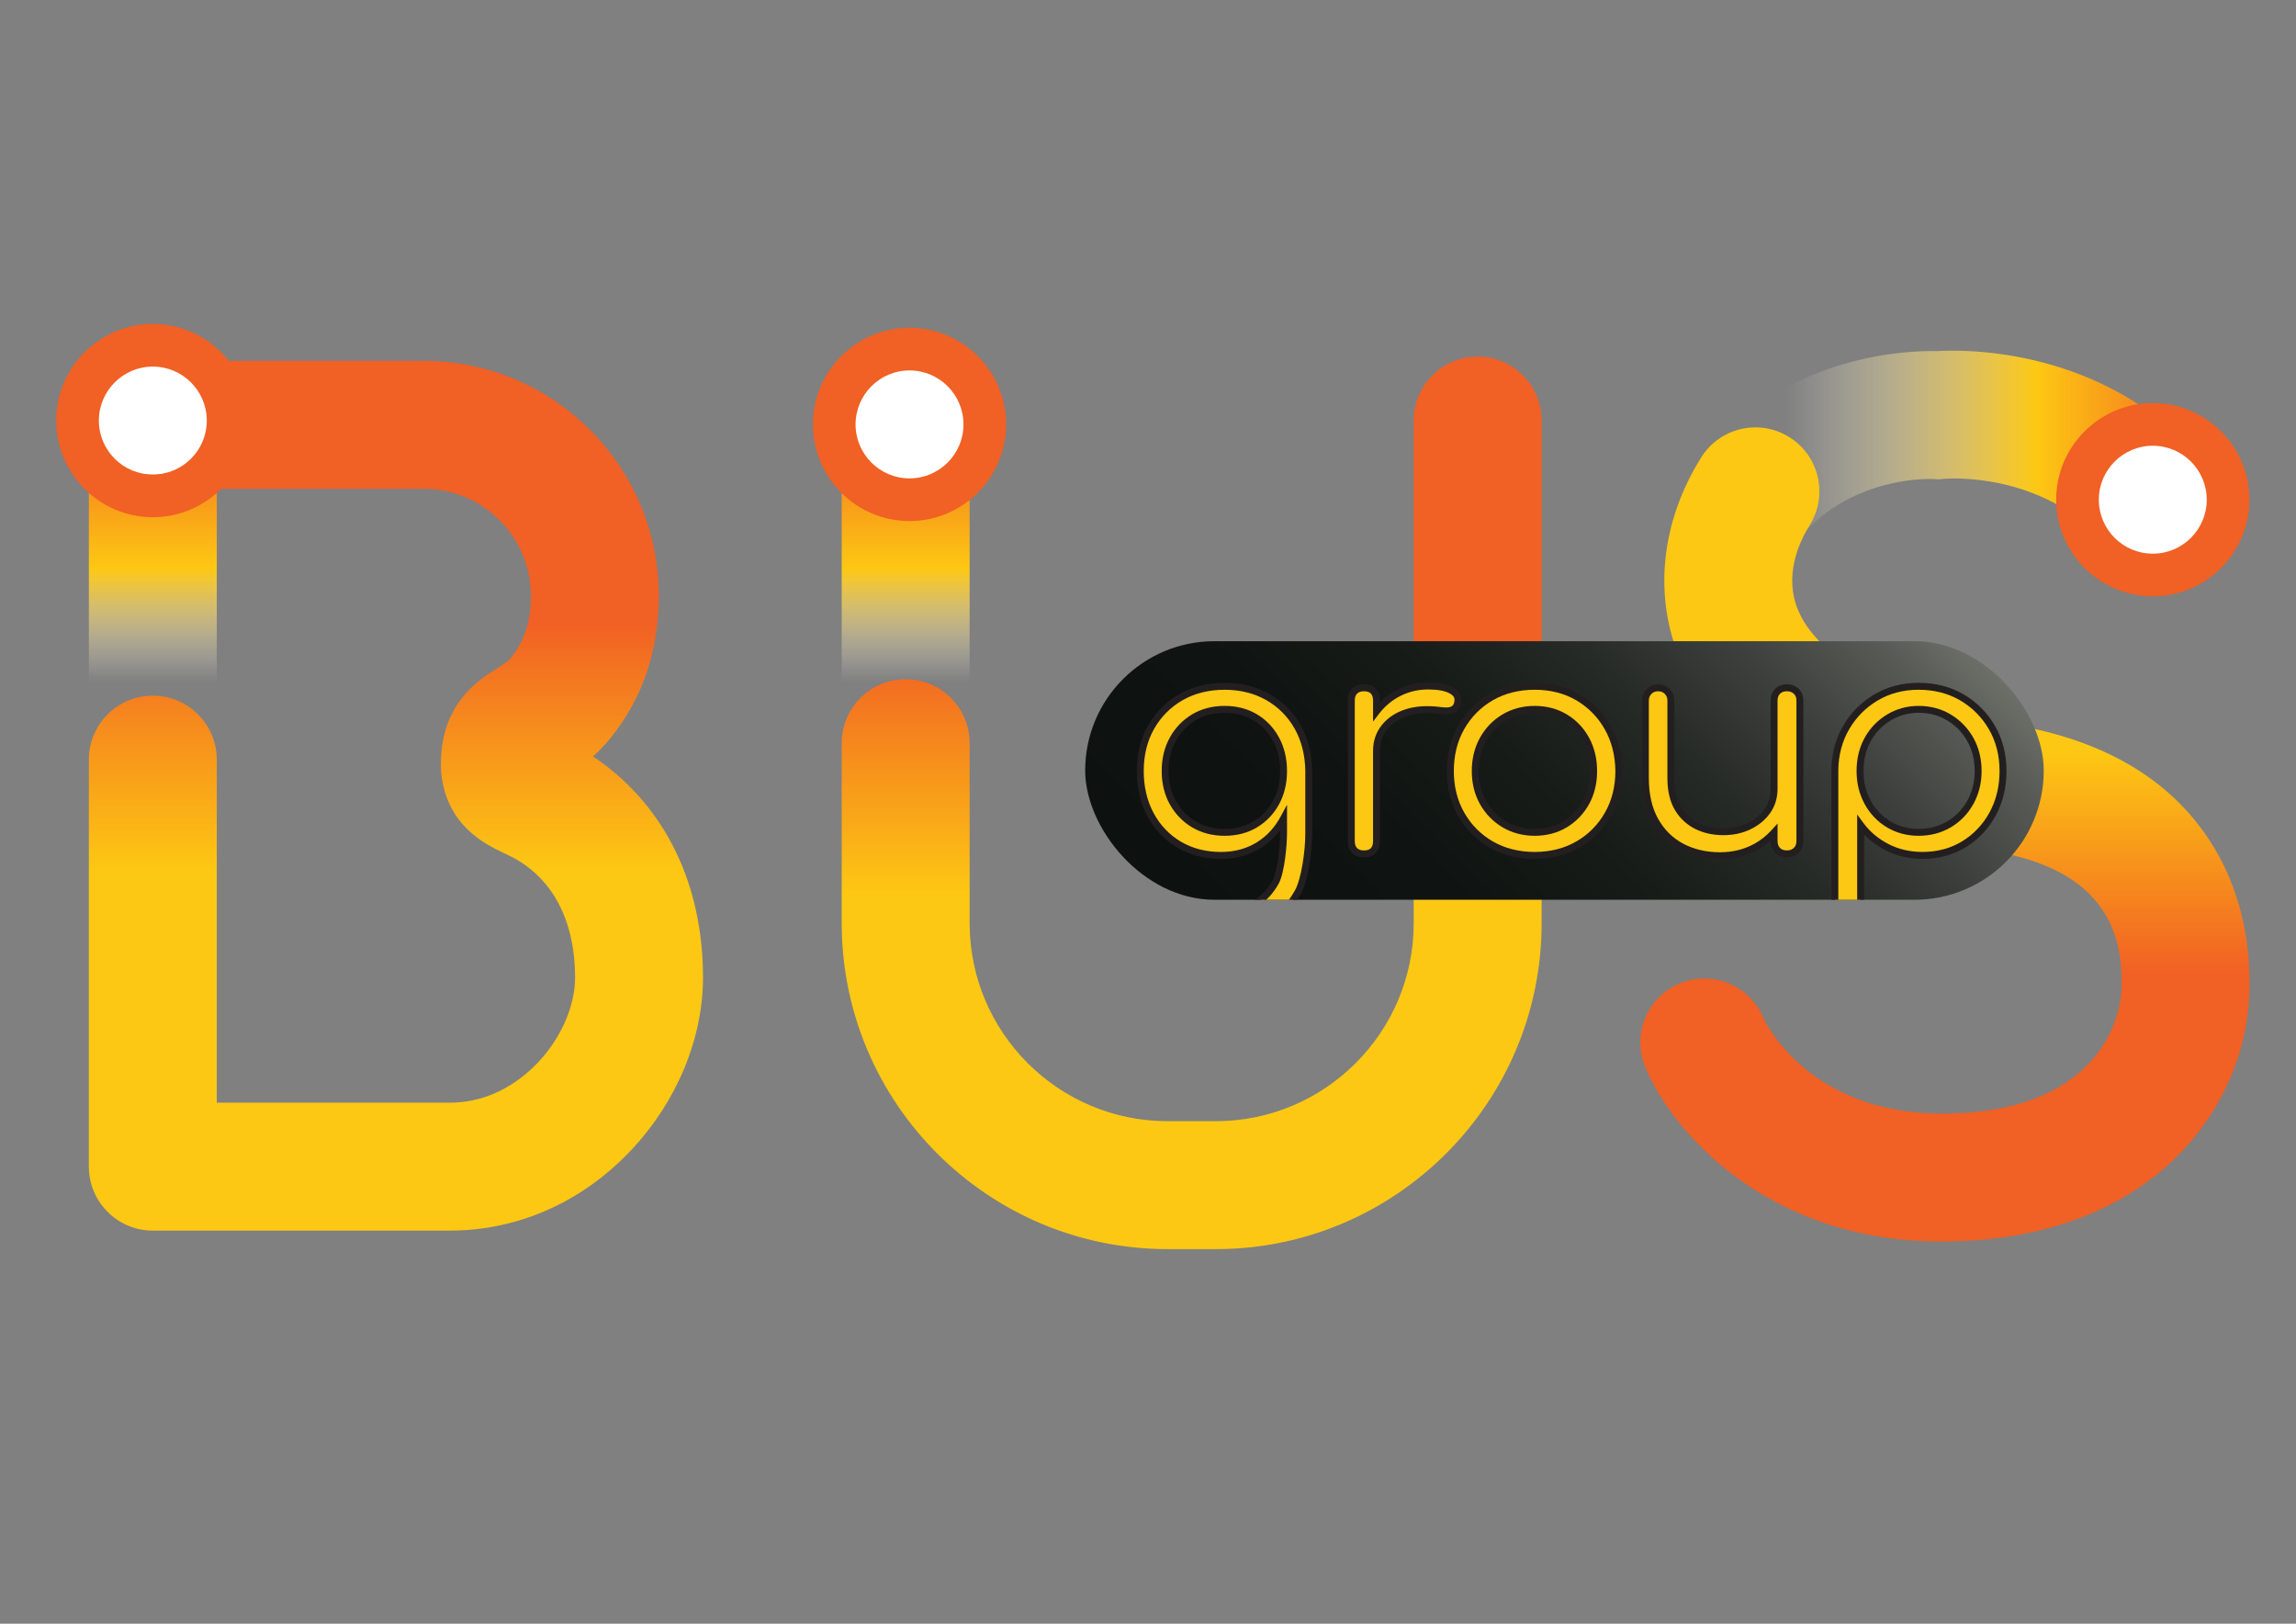
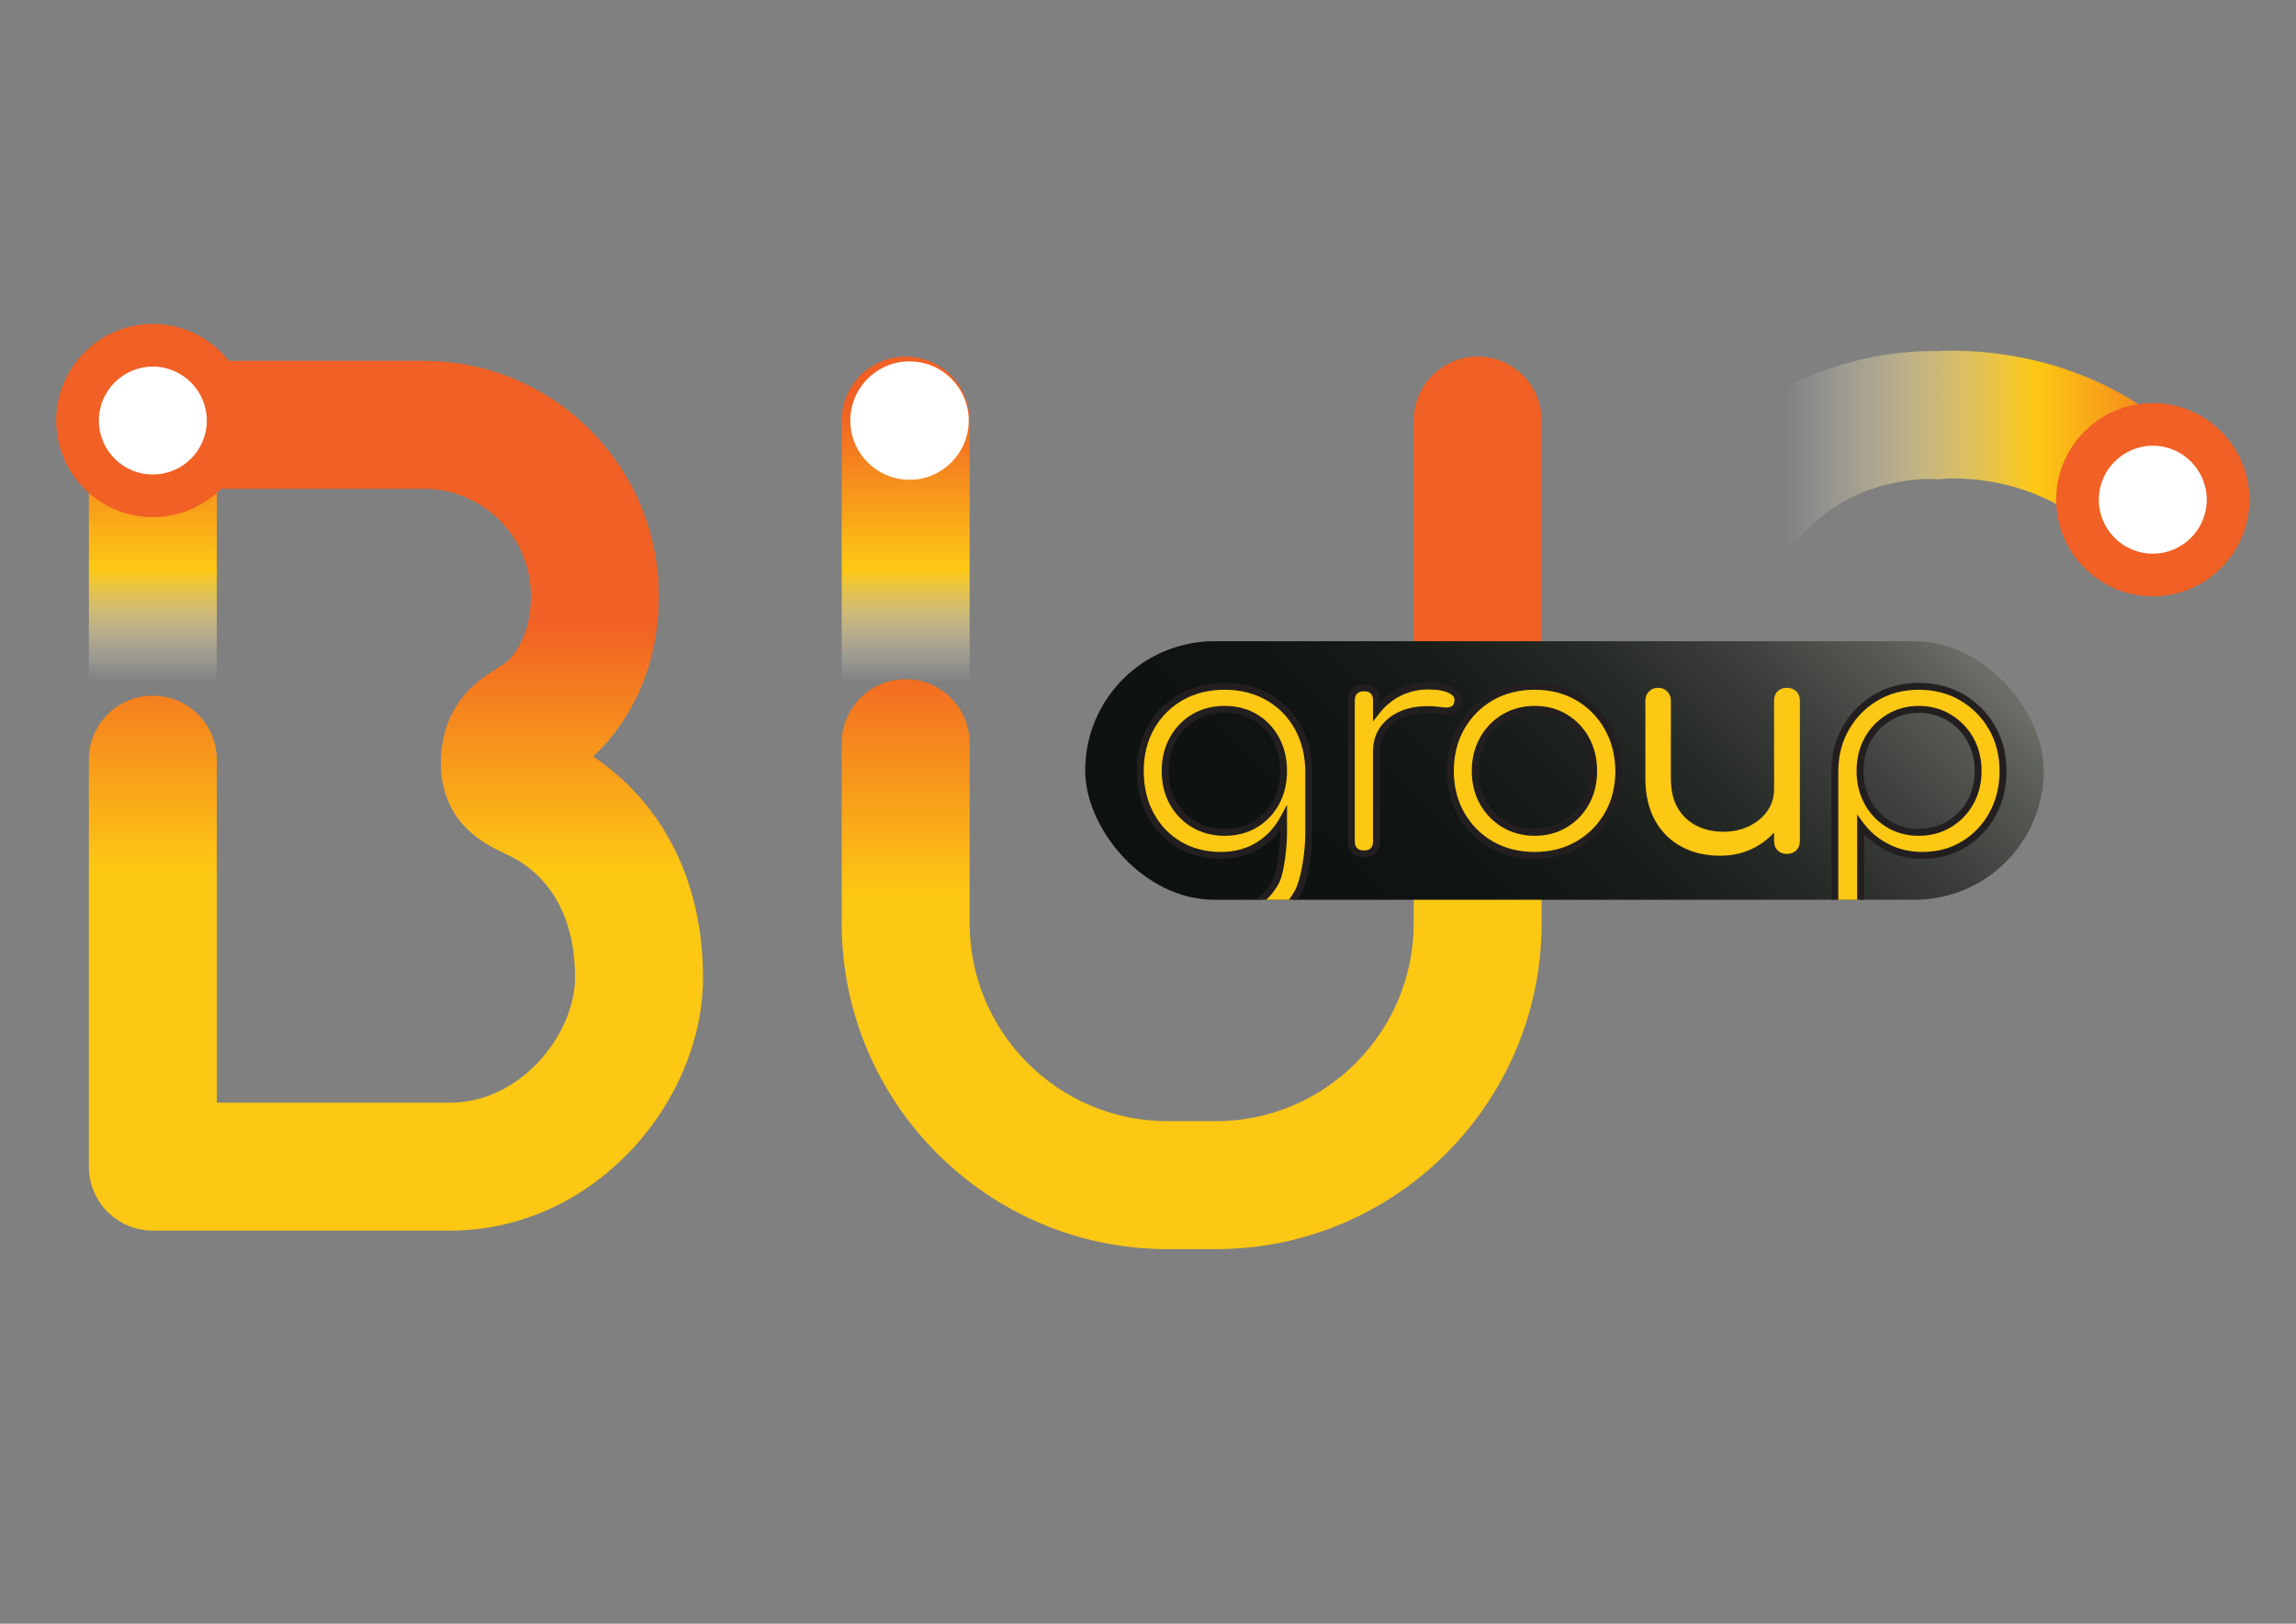
<svg xmlns="http://www.w3.org/2000/svg" xmlns:xlink="http://www.w3.org/1999/xlink" id="Layer_1" viewBox="0 0 841.89 595.276">
  <rect x="0" y="0" width="841.89" height="595.276" fill="#808080" stroke="none" />
  <defs>
    <style>.cls-1{fill:url(#New_Gradient_Swatch_2);}.cls-1,.cls-2,.cls-3,.cls-4,.cls-5,.cls-6,.cls-7,.cls-8,.cls-9,.cls-10,.cls-11,.cls-12{stroke-width:0px;}.cls-2{fill:url(#New_Gradient_Swatch_2-3);}.cls-3{fill:url(#New_Gradient_Swatch_2-2);}.cls-13{clip-path:url(#clippath);}.cls-4{fill:none;}.cls-5{fill:url(#linear-gradient);}.cls-6{fill:url(#linear-gradient-4);}.cls-7{fill:url(#linear-gradient-2);}.cls-8{fill:url(#linear-gradient-3);}.cls-9{fill:#231f20;}.cls-10{fill:#fff;}.cls-11{fill:#f16024;}.cls-12{fill:#fdc813;}</style>
    <linearGradient id="linear-gradient" x1="620.222" y1="167.607" x2="812.829" y2="167.607" gradientUnits="userSpaceOnUse">
      <stop offset=".178" stop-color="#fff" stop-opacity="0" />
      <stop offset=".656" stop-color="#fdc813" />
      <stop offset="1" stop-color="#f16024" />
    </linearGradient>
    <linearGradient id="linear-gradient-2" x1="56.038" y1="301.943" x2="56.038" y2="130.736" gradientUnits="userSpaceOnUse">
      <stop offset=".303" stop-color="#fff" stop-opacity="0" />
      <stop offset=".545" stop-color="#fdc813" />
      <stop offset=".888" stop-color="#f16024" />
    </linearGradient>
    <linearGradient id="linear-gradient-3" x1="332.092" x2="332.092" xlink:href="#linear-gradient-2" />
    <linearGradient id="New_Gradient_Swatch_2" x1="139.196" y1="451.163" x2="139.196" y2="118.763" gradientUnits="userSpaceOnUse">
      <stop offset=".397" stop-color="#fdc813" />
      <stop offset=".671" stop-color="#f16024" />
    </linearGradient>
    <linearGradient id="New_Gradient_Swatch_2-2" x1="436.958" y1="457.947" x2="436.958" y2="130.736" xlink:href="#New_Gradient_Swatch_2" />
    <linearGradient id="New_Gradient_Swatch_2-3" x1="713.152" y1="156.687" x2="713.152" y2="455.159" xlink:href="#New_Gradient_Swatch_2" />
    <linearGradient id="linear-gradient-4" x1="475.969" y1="380.157" x2="671.341" y2="184.785" gradientUnits="userSpaceOnUse">
      <stop offset="0" stop-color="#0d110f" />
      <stop offset=".282" stop-color="#0f1311" />
      <stop offset=".471" stop-color="#181c19" />
      <stop offset=".633" stop-color="#272b28" />
      <stop offset=".78" stop-color="#3d403c" />
      <stop offset=".915" stop-color="#585b55" />
      <stop offset="1" stop-color="#6e706a" />
    </linearGradient>
    <clipPath id="clippath">
      <rect class="cls-4" x="397.914" y="235.076" width="351.482" height="94.79" rx="47.395" ry="47.395" />
    </clipPath>
  </defs>
  <path class="cls-5" d="m789.384,206.653c-6.39,0-12.754-2.596-17.385-7.703-23.768-26.223-57.833-23.524-59.261-23.396-1.607.196-2.265.199-3.834.06-2.311-.091-29.131-.733-47.722,20.131-8.621,9.668-23.446,10.52-33.111,1.905-9.67-8.617-10.523-23.441-1.907-33.111,31.047-34.839,73.84-36.048,83.854-35.807,10.705-.666,60.413-1.351,96.734,38.721,8.697,9.596,7.97,24.427-1.628,33.126-4.489,4.069-10.125,6.075-15.741,6.075Z" />
  <path class="cls-7" d="m56.038,301.943c-12.952,0-23.452-10.5-23.452-23.452v-124.304c0-12.952,10.5-23.452,23.452-23.452s23.452,10.5,23.452,23.452v124.304c0,12.952-10.5,23.452-23.452,23.452Z" />
  <path class="cls-8" d="m332.092,301.943c-12.952,0-23.452-10.5-23.452-23.452v-124.304c0-12.952,10.5-23.452,23.452-23.452s23.452,10.5,23.452,23.452v124.304c0,12.952-10.5,23.452-23.452,23.452Z" />
  <circle class="cls-10" cx="789.377" cy="183.202" r="21.703" />
  <circle class="cls-10" cx="333.5" cy="154.187" r="21.703" />
  <circle class="cls-10" cx="56.038" cy="152.355" r="21.703" />
  <path class="cls-1" d="m219.18,278.511c-.586-.412-1.165-.807-1.736-1.186,2.079-1.845,4.227-4.025,6.341-6.633,11.805-14.566,17.791-32.148,17.791-52.258,0-47.491-38.638-86.129-86.129-86.129h-71.583c-6.492-8.238-16.548-13.543-27.826-13.543-19.533,0-35.424,15.891-35.424,35.424,0,19.532,15.891,35.423,35.424,35.423,9.773,0,18.634-3.978,25.049-10.4h74.36c21.629,0,39.225,17.596,39.225,39.225,0,9.337-2.328,16.558-7.328,22.726-1.069,1.32-2.376,2.166-4.996,3.806-6.931,4.335-21.351,13.358-20.668,36.768.017.583.056,1.164.116,1.743,2.005,19.261,16.152,26.02,22.951,29.269,2.638,1.26,4.914,2.347,7.463,4.14,15.417,10.835,18.659,28.528,18.664,41.466.004,10.378-5.01,21.953-13.411,30.963-5.205,5.58-16.349,14.944-32.505,14.944h-85.468v-125.768c0-12.952-10.5-23.452-23.452-23.452s-23.452,10.5-23.452,23.452v149.22c0,12.951,10.5,23.452,23.452,23.452h108.92c25.124,0,48.851-10.604,66.807-29.858,16.54-17.736,26.021-40.687,26.013-62.971-.012-33.99-13.72-62.338-38.598-79.822ZM56.038,173.975c-10.912,0-19.789-8.877-19.789-19.788,0-10.912,8.877-19.789,19.789-19.789,10.911,0,19.788,8.877,19.788,19.789,0,10.911-8.877,19.788-19.788,19.788Z" />
  <path class="cls-3" d="m445.802,457.947h-17.689c-65.878,0-119.473-53.594-119.473-119.472v-66.02c0-12.952,10.5-23.452,23.452-23.452s23.452,10.5,23.452,23.452v66.02c0,40.014,32.554,72.569,72.57,72.569h17.689c40.015,0,72.571-32.555,72.571-72.569v-184.288c0-12.952,10.5-23.452,23.452-23.452s23.452,10.5,23.452,23.452v184.288c0,65.878-53.595,119.472-119.474,119.472Z" />
-   <path class="cls-11" d="m333.5,191.018c-19.533,0-35.424-15.89-35.424-35.423s15.891-35.424,35.424-35.424,35.423,15.891,35.423,35.424-15.89,35.423-35.423,35.423Zm0-55.212c-10.912,0-19.789,8.877-19.789,19.789,0,10.911,8.877,19.788,19.789,19.788,10.911,0,19.788-8.877,19.788-19.788,0-10.912-8.877-19.789-19.788-19.789Z" />
  <path class="cls-11" d="m789.377,218.625c-19.533,0-35.424-15.891-35.424-35.424s15.89-35.423,35.424-35.423,35.424,15.89,35.424,35.423-15.89,35.424-35.424,35.424Zm0-55.212c-10.911,0-19.789,8.877-19.789,19.788,0,10.912,8.878,19.789,19.789,19.789s19.789-8.877,19.789-19.789c0-10.911-8.878-19.788-19.789-19.788Z" />
-   <path class="cls-2" d="m711.905,455.159c-65.414,0-99.713-41.968-108.71-64.16-4.865-12.004.92-25.679,12.922-30.546,11.999-4.867,25.671.916,30.542,12.915.216.502,16.031,34.887,65.246,34.887,61.362,0,65.614-39.67,65.897-44.193,1.794-28.715-12.963-45.613-45.115-51.659-61.982-11.653-101.053-35.002-116.126-69.396-10.438-23.813-7.802-51.259,7.229-75.3,6.867-10.981,21.337-14.318,32.318-7.451s14.318,21.336,7.451,32.318c-3.93,6.283-9.678,18.743-4.04,31.605,4.769,10.883,21.745,30.83,81.836,42.128,32.231,6.06,55.738,20.668,69.87,43.417,12.741,20.509,14.314,42.458,13.388,57.261-1.38,22.085-11.898,43.729-28.856,59.385-14.224,13.132-40.321,28.788-83.852,28.788Z" />
  <rect class="cls-6" x="397.914" y="235.076" width="351.482" height="94.79" rx="47.395" ry="47.395" />
  <g class="cls-13">
    <path class="cls-12" d="m464.917,255.558c-4.639-2.634-9.926-3.952-15.863-3.952-6.011,0-11.336,1.318-15.973,3.952-4.639,2.635-8.293,6.289-10.965,10.964-2.672,4.675-4.007,10.057-4.007,16.141,0,6.011,1.261,11.353,3.784,16.028,2.522,4.676,6.011,8.332,10.464,10.965,4.453,2.635,9.573,3.951,15.361,3.951,5.194,0,9.796-1.242,13.804-3.729,3.857-2.394,6.885-5.685,9.128-9.833v5.213c0,4.898-.947,14.386-2.839,17.95-1.892,3.562-4.472,6.289-7.736,8.18-3.267,1.893-6.866,2.839-10.798,2.839l-.222,8.46c6.011,0,11.316-1.39,15.918-4.173,4.6-2.783,8.237-6.567,10.908-11.354s4.008-15.407,4.008-21.344v-23.153c-.075-6.084-1.43-11.466-4.063-16.141-2.635-4.675-6.272-8.329-10.908-10.964Zm-4.675,46.696c-3.228,1.93-6.957,2.894-11.188,2.894s-7.978-.964-11.242-2.894c-3.267-1.929-5.844-4.581-7.736-7.96-1.893-3.375-2.839-7.252-2.839-11.631,0-4.378.946-8.274,2.839-11.688,1.892-3.412,4.469-6.084,7.736-8.014,3.264-1.929,7.012-2.894,11.242-2.894s7.96.965,11.188,2.894c3.228,1.93,5.769,4.602,7.625,8.014,1.854,3.414,2.783,7.31,2.783,11.688,0,4.379-.929,8.256-2.783,11.631-1.856,3.378-4.397,6.03-7.625,7.96Z" />
    <path class="cls-9" d="m449.054,343.959h-1.304l.29-11.002h1.238c3.689,0,7.107-.897,10.162-2.666,3.041-1.762,5.48-4.346,7.25-7.676,1.666-3.139,2.69-12.224,2.69-17.355v-.882c-2,2.651-4.407,4.854-7.187,6.581-4.192,2.601-9.062,3.92-14.473,3.92-5.992,0-11.378-1.389-16.008-4.128-4.634-2.742-8.313-6.596-10.935-11.457-2.612-4.838-3.936-10.434-3.936-16.631,0-6.283,1.405-11.925,4.174-16.772,2.775-4.854,6.624-8.703,11.441-11.439,4.809-2.732,10.395-4.117,16.599-4.117,6.13,0,11.678,1.385,16.49,4.117l.001.001c4.819,2.738,8.65,6.589,11.387,11.444,2.726,4.841,4.149,10.476,4.226,16.749v23.168c0,5.846-1.324,16.869-4.169,21.963-2.766,4.958-6.588,8.936-11.359,11.821-4.779,2.891-10.356,4.359-16.576,4.359Zm1.461-8.491l-.156,5.926c5.225-.189,9.914-1.521,13.957-3.966,4.39-2.657,7.907-6.319,10.457-10.886,2.51-4.496,3.847-14.926,3.847-20.726v-23.152c-.073-5.827-1.385-11.053-3.9-15.518-2.507-4.448-6.016-7.976-10.428-10.482h0c-4.426-2.513-9.552-3.786-15.236-3.786-5.76,0-10.922,1.274-15.345,3.786-4.414,2.508-7.944,6.038-10.489,10.491-2.548,4.457-3.84,9.676-3.84,15.51,0,5.771,1.222,10.961,3.632,15.424,2.4,4.449,5.762,7.973,9.993,10.476,4.233,2.504,9.184,3.773,14.715,3.773,4.931,0,9.35-1.189,13.133-3.538,3.616-2.242,6.536-5.391,8.68-9.356l2.388-4.417v10.234c0,4.505-.876,14.57-2.986,18.546-1.996,3.758-4.763,6.68-8.222,8.684-3.099,1.796-6.524,2.796-10.197,2.979Zm-1.461-29.049c-4.443,0-8.442-1.033-11.889-3.071-3.445-2.035-6.204-4.872-8.197-8.432-1.991-3.549-3-7.671-3-12.253,0-4.578,1.009-8.718,2.997-12.305,1.995-3.598,4.755-6.455,8.201-8.491,3.448-2.037,7.447-3.071,11.888-3.071,4.444,0,8.428,1.034,11.839,3.074,3.41,2.038,6.131,4.897,8.089,8.498,1.95,3.589,2.937,7.726,2.937,12.295,0,4.573-.989,8.692-2.939,12.243-1.957,3.561-4.678,6.4-8.087,8.438-3.41,2.039-7.394,3.074-11.839,3.074Zm0-45.082c-3.98,0-7.545.914-10.596,2.718-3.052,1.803-5.497,4.338-7.271,7.537-1.777,3.205-2.679,6.931-2.679,11.072,0,4.14.901,7.845,2.676,11.01,1.772,3.163,4.22,5.683,7.274,7.487,3.05,1.804,6.615,2.718,10.596,2.718,3.98,0,7.525-.913,10.536-2.714v-.001c3.017-1.803,5.428-4.32,7.164-7.48,1.742-3.172,2.626-6.879,2.626-11.02,0-4.141-.885-7.871-2.629-11.083-1.738-3.195-4.147-5.728-7.161-7.529-3.013-1.802-6.558-2.715-10.536-2.715Z" />
    <path class="cls-12" d="m532.286,253.164c-1.967-1.113-4.842-1.67-8.626-1.67-4.305,0-8.257,1.04-11.855,3.117-2.781,1.605-5.131,3.676-7.069,6.189v-3.963c0-1.483-.389-2.633-1.169-3.45-.779-.816-1.912-1.225-3.395-1.225-1.485,0-2.635.409-3.45,1.225-.818.818-1.225,1.967-1.225,3.45v51.538c0,1.485.407,2.637,1.225,3.452.816.816,1.965,1.224,3.45,1.224,1.483,0,2.616-.408,3.395-1.224.78-.816,1.169-1.967,1.169-3.452v-33.059c0-3.412,1.002-6.345,3.005-8.794s4.693-4.211,8.07-5.288c3.376-1.074,7.253-1.352,11.633-.834,1.187.149,2.243.222,3.172.222.927,0,1.743-.222,2.449-.668.705-.445,1.169-1.185,1.391-2.226.518-1.929-.206-3.45-2.171-4.564Z" />
    <path class="cls-9" d="m500.172,314.322c-1.828,0-3.291-.538-4.349-1.597-1.058-1.053-1.596-2.517-1.596-4.349v-51.538c0-1.826.537-3.289,1.596-4.349s2.522-1.596,4.349-1.596c1.838,0,3.29.544,4.314,1.617,1.009,1.058,1.52,2.514,1.52,4.328v.611c1.542-1.526,3.27-2.844,5.163-3.937,3.779-2.18,7.981-3.286,12.49-3.286,4.044,0,7.071.6,9.252,1.834v.001c2.453,1.39,3.437,3.52,2.772,5.997-.28,1.317-.938,2.338-1.94,2.972-1.684,1.059-3.802.966-6.459.632-4.164-.493-7.899-.229-11.088.785-3.124.996-5.638,2.638-7.471,4.881-1.83,2.236-2.72,4.849-2.72,7.989v33.06c0,1.818-.511,3.274-1.521,4.329-1.021,1.073-2.473,1.616-4.313,1.616Zm0-60.889c-1.144,0-1.979.279-2.553.852s-.852,1.408-.852,2.553v51.538c0,1.146.279,1.982.851,2.553.574.574,1.408.851,2.554.851,1.134,0,1.944-.271,2.475-.828.552-.576.819-1.418.819-2.576v-33.06c0-3.698,1.108-6.927,3.293-9.598,2.149-2.629,5.065-4.544,8.666-5.693,3.535-1.126,7.631-1.423,12.169-.886,2.004.254,3.646.469,4.795-.259.407-.258.678-.72.826-1.417.274-1.025.289-2.148-1.554-3.193-1.765-.998-4.456-1.505-8-1.505-4.057,0-7.832.991-11.22,2.947-2.6,1.502-4.854,3.475-6.698,5.865l-2.276,2.951v-7.689c0-1.155-.268-1.996-.819-2.574-.532-.559-1.343-.831-2.475-.831Z" />
    <path class="cls-12" d="m578.565,255.614c-4.602-2.672-9.87-4.008-15.807-4.008-6.011,0-11.336,1.336-15.973,4.008-4.639,2.671-8.293,6.345-10.965,11.02-2.672,4.675-4.007,10.019-4.007,16.029,0,5.938,1.335,11.242,4.007,15.917,2.672,4.675,6.326,8.349,10.965,11.021,4.637,2.672,9.962,4.007,15.973,4.007,5.937,0,11.224-1.335,15.863-4.007,4.637-2.672,8.292-6.346,10.964-11.021,2.673-4.675,4.008-9.979,4.008-15.917-.074-6.011-1.446-11.354-4.119-16.029-2.672-4.675-6.309-8.349-10.908-11.02Zm3.005,38.569c-1.856,3.378-4.417,6.05-7.681,8.015-3.267,1.967-6.977,2.95-11.132,2.95-4.157,0-7.885-.983-11.187-2.95-3.303-1.965-5.9-4.637-7.792-8.015-1.893-3.375-2.839-7.216-2.839-11.52,0-4.303.946-8.163,2.839-11.577,1.892-3.412,4.489-6.104,7.792-8.07,3.301-1.966,7.03-2.95,11.187-2.95,4.155,0,7.865.984,11.132,2.95,3.264,1.966,5.824,4.658,7.681,8.07,1.854,3.414,2.783,7.274,2.783,11.577,0,4.304-.929,8.145-2.783,11.52Z" />
    <path class="cls-9" d="m562.759,314.879c-6.209,0-11.797-1.407-16.608-4.178-4.812-2.771-8.66-6.637-11.434-11.49-2.769-4.847-4.174-10.414-4.174-16.548,0-6.208,1.405-11.814,4.174-16.66,2.774-4.854,6.622-8.72,11.435-11.491,4.81-2.771,10.397-4.176,16.607-4.176,6.135,0,11.668,1.406,16.444,4.179h0c4.776,2.772,8.603,6.638,11.374,11.488,2.767,4.841,4.21,10.44,4.288,16.645,0,6.148-1.405,11.715-4.176,16.563-2.773,4.85-6.62,8.717-11.434,11.49-4.813,2.771-10.363,4.178-16.496,4.178Zm0-62.002c-5.758,0-10.919,1.291-15.34,3.837-4.417,2.544-7.949,6.093-10.496,10.55-2.548,4.458-3.84,9.64-3.84,15.4,0,5.685,1.292,10.829,3.84,15.286,2.547,4.457,6.079,8.006,10.496,10.549,4.42,2.548,9.581,3.838,15.34,3.838,5.683,0,10.806-1.29,15.229-3.838,4.417-2.545,7.949-6.094,10.495-10.549,2.548-4.458,3.84-9.602,3.84-15.286-.071-5.751-1.401-10.938-3.952-15.4-2.546-4.456-6.059-8.007-10.442-10.552h0c-4.385-2.545-9.488-3.835-15.169-3.835Zm0,53.542c-4.37,0-8.353-1.053-11.837-3.128-3.48-2.071-6.257-4.927-8.25-8.486-1.991-3.549-3-7.634-3-12.141,0-4.504,1.009-8.606,2.997-12.193,1.995-3.598,4.773-6.474,8.253-8.545,3.484-2.075,7.466-3.128,11.837-3.128,4.369,0,8.334,1.053,11.787,3.131,3.444,2.075,6.183,4.952,8.141,8.552,1.95,3.589,2.937,7.688,2.937,12.184,0,4.499-.989,8.581-2.939,12.131h0c-1.957,3.561-4.695,6.418-8.139,8.492-3.452,2.078-7.418,3.132-11.787,3.132Zm0-45.082c-3.906,0-7.451.932-10.537,2.771-3.09,1.838-5.557,4.393-7.331,7.595-1.777,3.205-2.679,6.893-2.679,10.961,0,4.066.901,7.733,2.676,10.898,1.774,3.166,4.242,5.705,7.334,7.545,3.086,1.839,6.631,2.771,10.537,2.771,3.901,0,7.425-.931,10.476-2.768,3.055-1.839,5.485-4.375,7.223-7.539,1.742-3.172,2.626-6.842,2.626-10.908,0-4.068-.885-7.759-2.629-10.971-1.739-3.197-4.168-5.75-7.22-7.588-3.051-1.836-6.575-2.767-10.476-2.767Z" />
    <path class="cls-12" d="m655.19,252.162c-1.411,0-2.542.428-3.395,1.28-.855.854-1.279,1.987-1.279,3.395v32.393c0,3.044-.818,5.733-2.449,8.07-1.634,2.338-3.86,4.194-6.68,5.566-2.82,1.374-5.974,2.06-9.461,2.06-3.636,0-6.901-.724-9.795-2.171s-5.195-3.599-6.901-6.456c-1.708-2.856-2.561-6.549-2.561-11.076v-28.385c0-1.335-.445-2.448-1.337-3.339-.89-.89-2.002-1.336-3.339-1.336-1.335,0-2.449.446-3.339,1.336-.89.891-1.335,2.004-1.335,3.339v28.385c0,6.161,1.187,11.354,3.562,15.585,2.373,4.23,5.622,7.441,9.739,9.628,4.12,2.19,8.812,3.284,14.082,3.284,4.822,0,9.2-1.075,13.134-3.228,2.593-1.418,4.797-3.201,6.68-5.283v3.056c0,1.485.424,2.655,1.279,3.508.853.853,1.984,1.279,3.395,1.279,1.409,0,2.561-.426,3.45-1.279.892-.853,1.337-2.023,1.337-3.508v-51.427c0-1.408-.445-2.541-1.337-3.395-.89-.852-2.041-1.28-3.45-1.28Z" />
-     <path class="cls-9" d="m630.7,314.99c-5.453,0-10.392-1.155-14.676-3.431-4.321-2.296-7.769-5.704-10.252-10.13-2.47-4.397-3.723-9.85-3.723-16.205v-28.385c0-1.678.574-3.103,1.706-4.237,1.134-1.134,2.559-1.708,4.239-1.708,1.678,0,3.103.574,4.237,1.707,1.134,1.132,1.71,2.557,1.71,4.238v28.385c0,4.274.8,7.782,2.378,10.424,1.573,2.632,3.718,4.641,6.38,5.971,2.704,1.352,5.809,2.038,9.228,2.038,3.277,0,6.273-.65,8.905-1.932,2.607-1.269,4.691-3.002,6.193-5.152,1.475-2.111,2.221-4.581,2.221-7.342v-32.392c0-1.755.555-3.2,1.653-4.294,1.097-1.095,2.542-1.651,4.292-1.651,1.739,0,3.195.549,4.328,1.631,1.147,1.1,1.729,2.551,1.729,4.314v51.426c0,1.84-.582,3.328-1.729,4.426-1.13,1.082-2.586,1.632-4.328,1.632-1.754,0-3.199-.555-4.294-1.651-1.094-1.094-1.651-2.576-1.651-4.407v-.022c-1.475,1.297-3.082,2.425-4.802,3.364-4.101,2.244-8.726,3.384-13.743,3.384Zm-22.707-61.557c-.994,0-1.794.315-2.441.963-.647.649-.962,1.448-.962,2.442v28.385c0,5.914,1.143,10.948,3.397,14.962,2.241,3.995,5.346,7.067,9.228,9.129,3.914,2.08,8.453,3.134,13.485,3.134,4.586,0,8.8-1.032,12.524-3.071,2.372-1.297,4.508-2.986,6.351-5.02l2.212-2.445v6.352c0,1.147.296,2.0.905,2.609.611.611,1.428.907,2.498.907,1.08,0,1.922-.302,2.573-.926.636-.607.943-1.454.943-2.59v-51.426c0-1.058-.307-1.869-.945-2.478-.651-.623-1.492-.927-2.571-.927-1.069,0-1.886.298-2.498.908-.609.609-.905,1.426-.905,2.496v32.392c0,3.291-.903,6.251-2.68,8.797-1.754,2.509-4.164,4.521-7.166,5.981-2.979,1.452-6.35,2.188-10.016,2.188-3.817,0-7.304-.776-10.365-2.305-3.101-1.552-5.6-3.887-7.422-6.94-1.819-3.043-2.741-6.988-2.741-11.728v-28.385c0-.994-.315-1.793-.964-2.441-.649-.649-1.447-.964-2.441-.964Z" />
    <path class="cls-12" d="m730.4,266.745c-2.711-4.675-6.384-8.365-11.021-11.075-4.639-2.709-9.925-4.063-15.862-4.063-5.788,0-10.984,1.354-15.583,4.063-4.602,2.71-8.256,6.383-10.965,11.02-2.709,4.639-4.101,9.852-4.173,15.639v60.36c0,1.483.424,2.653,1.279,3.506.853.853,2.021,1.281,3.506,1.281,1.337,0,2.449-.428,3.339-1.281.892-.853,1.337-2.023,1.337-3.506v-40.211c2.449,3.339,5.638,6.03,9.573,8.07,3.932,2.041,8.31,3.061,13.134,3.061,5.64,0,10.687-1.353,15.139-4.062,4.454-2.709,7.96-6.401,10.52-11.076s3.84-9.943,3.84-15.806c0-5.937-1.355-11.243-4.062-15.918Zm-7.904,27.383c-1.891,3.414-4.491,6.106-7.791,8.071-3.304,1.967-7.033,2.95-11.188,2.95-4.083,0-7.756-.983-11.021-2.95-3.265-1.965-5.826-4.657-7.679-8.071-1.856-3.412-2.783-7.235-2.783-11.465,0-4.303.927-8.144,2.783-11.521,1.854-3.376,4.433-6.067,7.735-8.07,3.302-2.004,6.959-3.005,10.965-3.005,4.155,0,7.883,1.001,11.188,3.005,3.3,2.003,5.9,4.694,7.791,8.07,1.893,3.377,2.839,7.218,2.839,11.521,0,4.23-.946,8.052-2.839,11.465Z" />
    <path class="cls-9" d="m677.581,348.747c-1.825,0-3.306-.557-4.405-1.655-1.094-1.094-1.651-2.575-1.651-4.405v-60.359c.076-5.999,1.538-11.471,4.348-16.28,2.807-4.804,6.647-8.664,11.417-11.473,4.775-2.813,10.235-4.239,16.228-4.239,6.138,0,11.69,1.426,16.503,4.237,4.806,2.808,8.668,6.689,11.48,11.534v.001c2.809,4.851,4.233,10.421,4.233,16.555,0,6.053-1.345,11.576-3.996,16.416-2.657,4.852-6.35,8.739-10.974,11.551-4.63,2.819-9.945,4.248-15.799,4.248-5.008,0-9.625-1.078-13.72-3.204-2.958-1.534-5.544-3.45-7.716-5.716v36.729c0,1.838-.582,3.327-1.729,4.424-1.134,1.084-2.552,1.636-4.218,1.636Zm25.936-95.871c-5.533,0-10.558,1.308-14.938,3.888-4.391,2.586-7.928,6.141-10.512,10.565-2.586,4.425-3.932,9.477-4,15.015v60.343c0,1.145.296,1.998.905,2.607.615.613,1.468.91,2.609.91,1.002,0,1.807-.303,2.462-.929.636-.607.943-1.454.943-2.588v-44.089l2.296,3.126c2.326,3.171,5.399,5.76,9.132,7.694,3.731,1.937,7.953,2.918,12.55,2.918,5.38,0,10.252-1.304,14.478-3.877,4.239-2.577,7.626-6.144,10.065-10.601,2.445-4.462,3.683-9.574,3.683-15.195,0-5.681-1.307-10.822-3.89-15.281h0c-2.586-4.46-6.142-8.032-10.564-10.616-4.418-2.58-9.539-3.89-15.22-3.89Zm0,53.542c-4.296,0-8.226-1.053-11.674-3.132-3.449-2.075-6.187-4.954-8.142-8.553-1.949-3.58-2.937-7.642-2.937-12.07,0-4.504.991-8.586,2.941-12.133,1.952-3.557,4.708-6.433,8.189-8.544,3.487-2.117,7.397-3.189,11.623-3.189,4.372,0,8.357,1.073,11.846,3.189,3.481,2.113,6.252,4.984,8.241,8.536,1.991,3.553,3.002,7.638,3.002,12.142,0,4.429-1.01,8.493-3,12.08h0c-1.989,3.595-4.766,6.47-8.25,8.547-3.489,2.075-7.47,3.128-11.838,3.128Zm0-45.082c-3.754,0-7.222.949-10.306,2.821-3.096,1.878-5.544,4.433-7.281,7.596-1.742,3.168-2.624,6.839-2.624,10.91,0,3.999.884,7.652,2.628,10.857,1.735,3.198,4.164,5.75,7.218,7.59,3.05,1.836,6.537,2.767,10.365,2.767,3.905,0,7.449-.932,10.539-2.771,3.094-1.844,5.559-4.398,7.329-7.595v-.001c1.779-3.205,2.68-6.855,2.68-10.848,0-4.064-.901-7.731-2.678-10.9-1.771-3.165-4.241-5.724-7.34-7.605-3.086-1.871-6.628-2.821-10.529-2.821Z" />
  </g>
</svg>